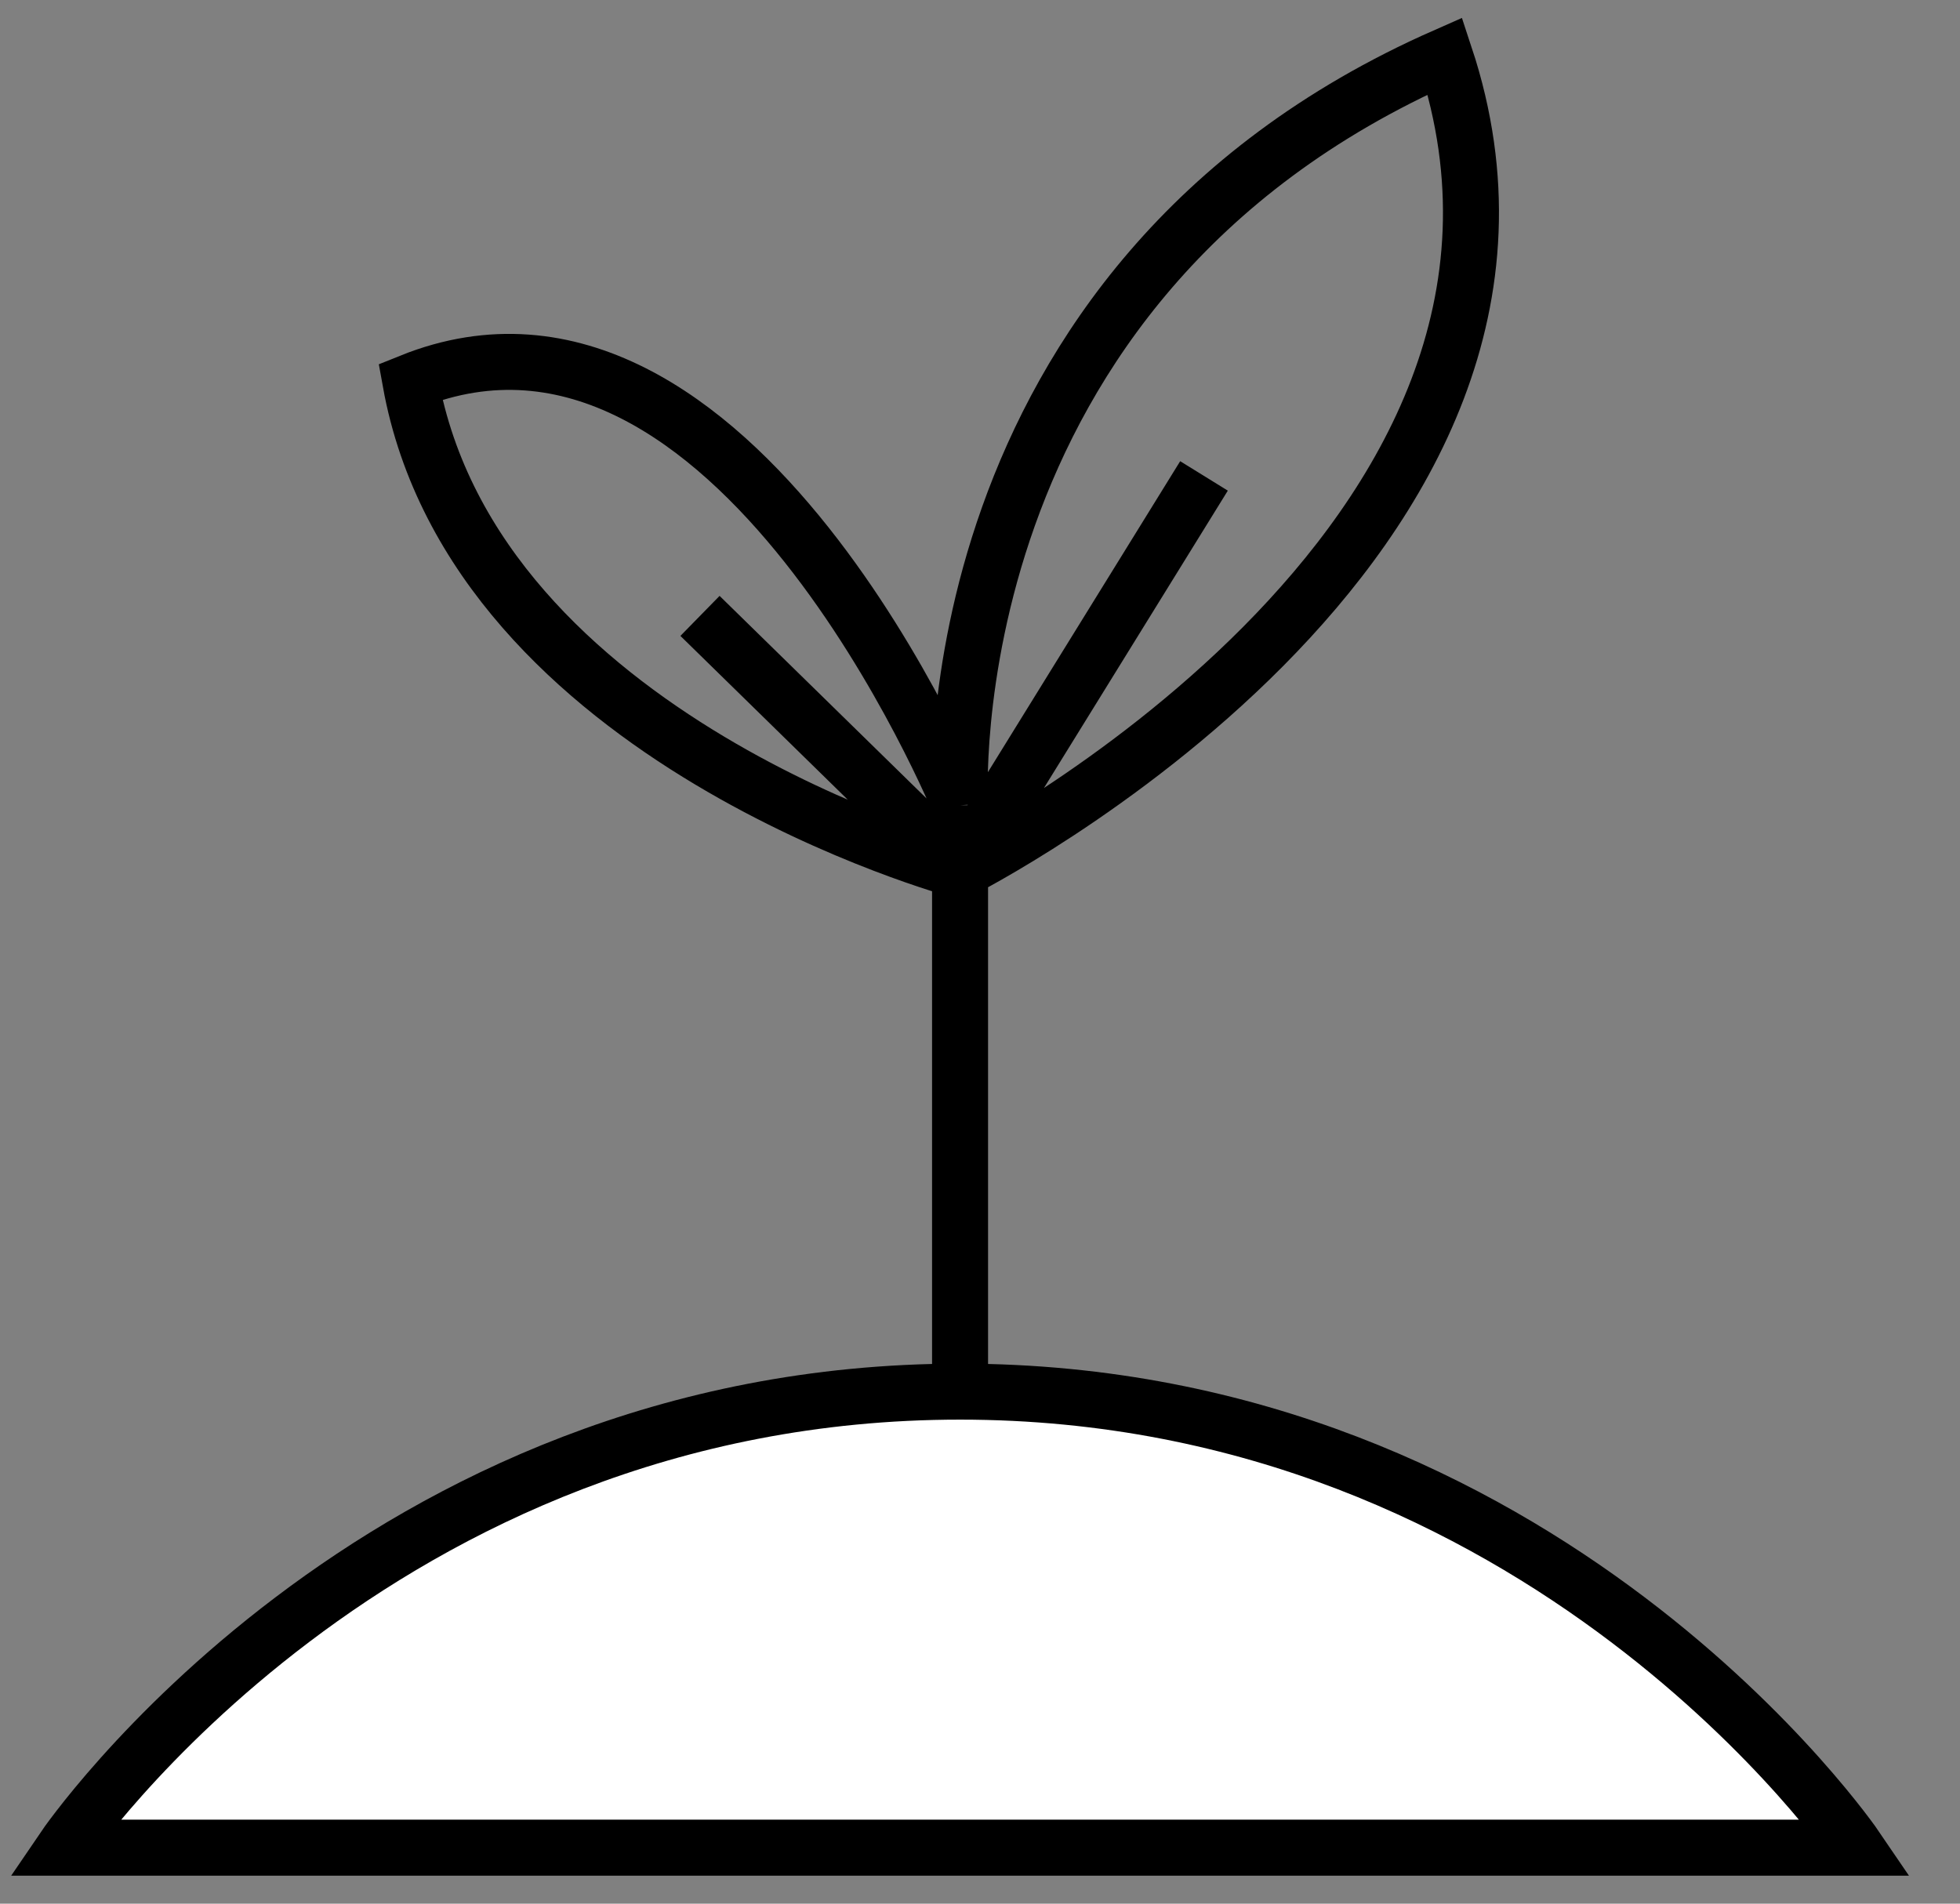
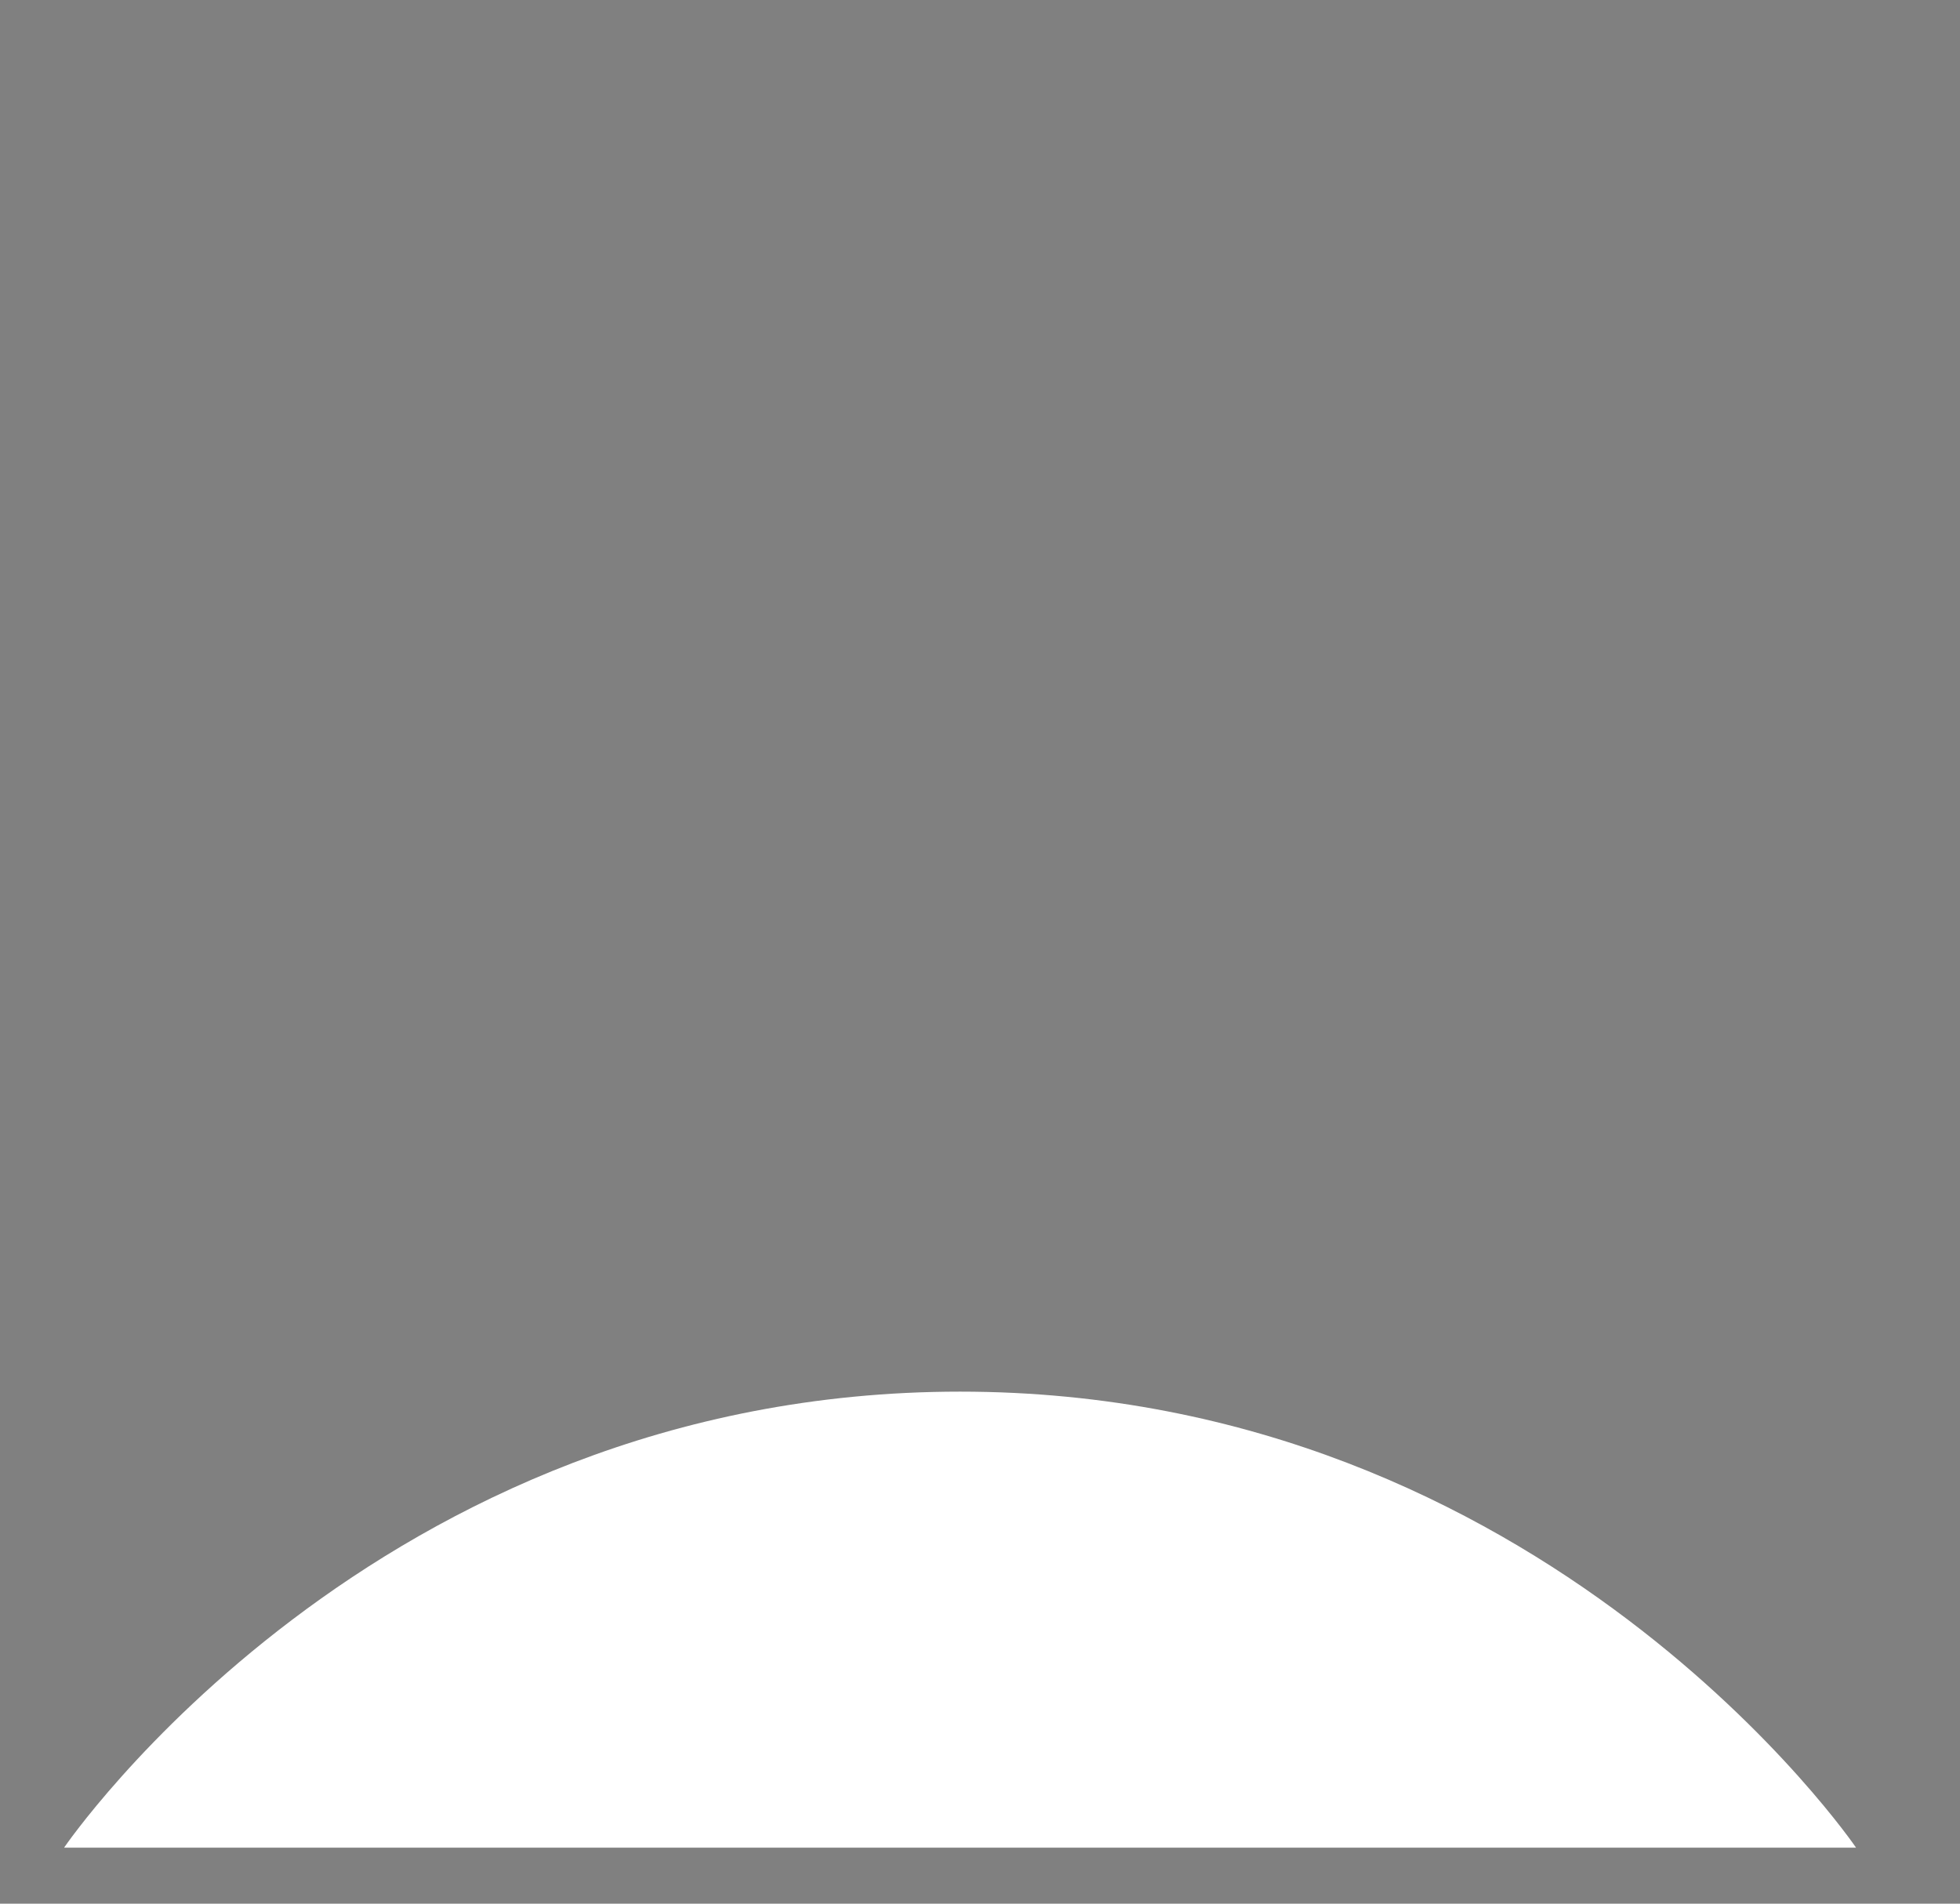
<svg xmlns="http://www.w3.org/2000/svg" width="35" height="34" viewBox="0 0 35 34" fill="none">
  <rect x="0" y="0" width="35" height="34" fill="#808080" stroke="none" />
  <path d="M17.144 24.855C27.608 24.855 33.144 33 33.144 33H1.144C1.144 33 6.679 24.855 17.144 24.855Z" fill="white" />
-   <path d="M17.144 24.855C27.608 24.855 33.144 33 33.144 33H1.144C1.144 33 6.679 24.855 17.144 24.855ZM17.144 24.855V15.546M17.144 14.382C17.144 14.382 16.566 5.073 25.804 1C28.691 9.727 17.144 15.546 17.144 15.546M17.144 14.382C17.144 14.382 13.102 4.491 7.329 6.818C8.483 13.218 17.144 15.546 17.144 15.546M17.144 14.382V15.546M17.144 15.546L21.5 8.5M17.144 15.546L12.5 11" stroke="black" />
</svg>